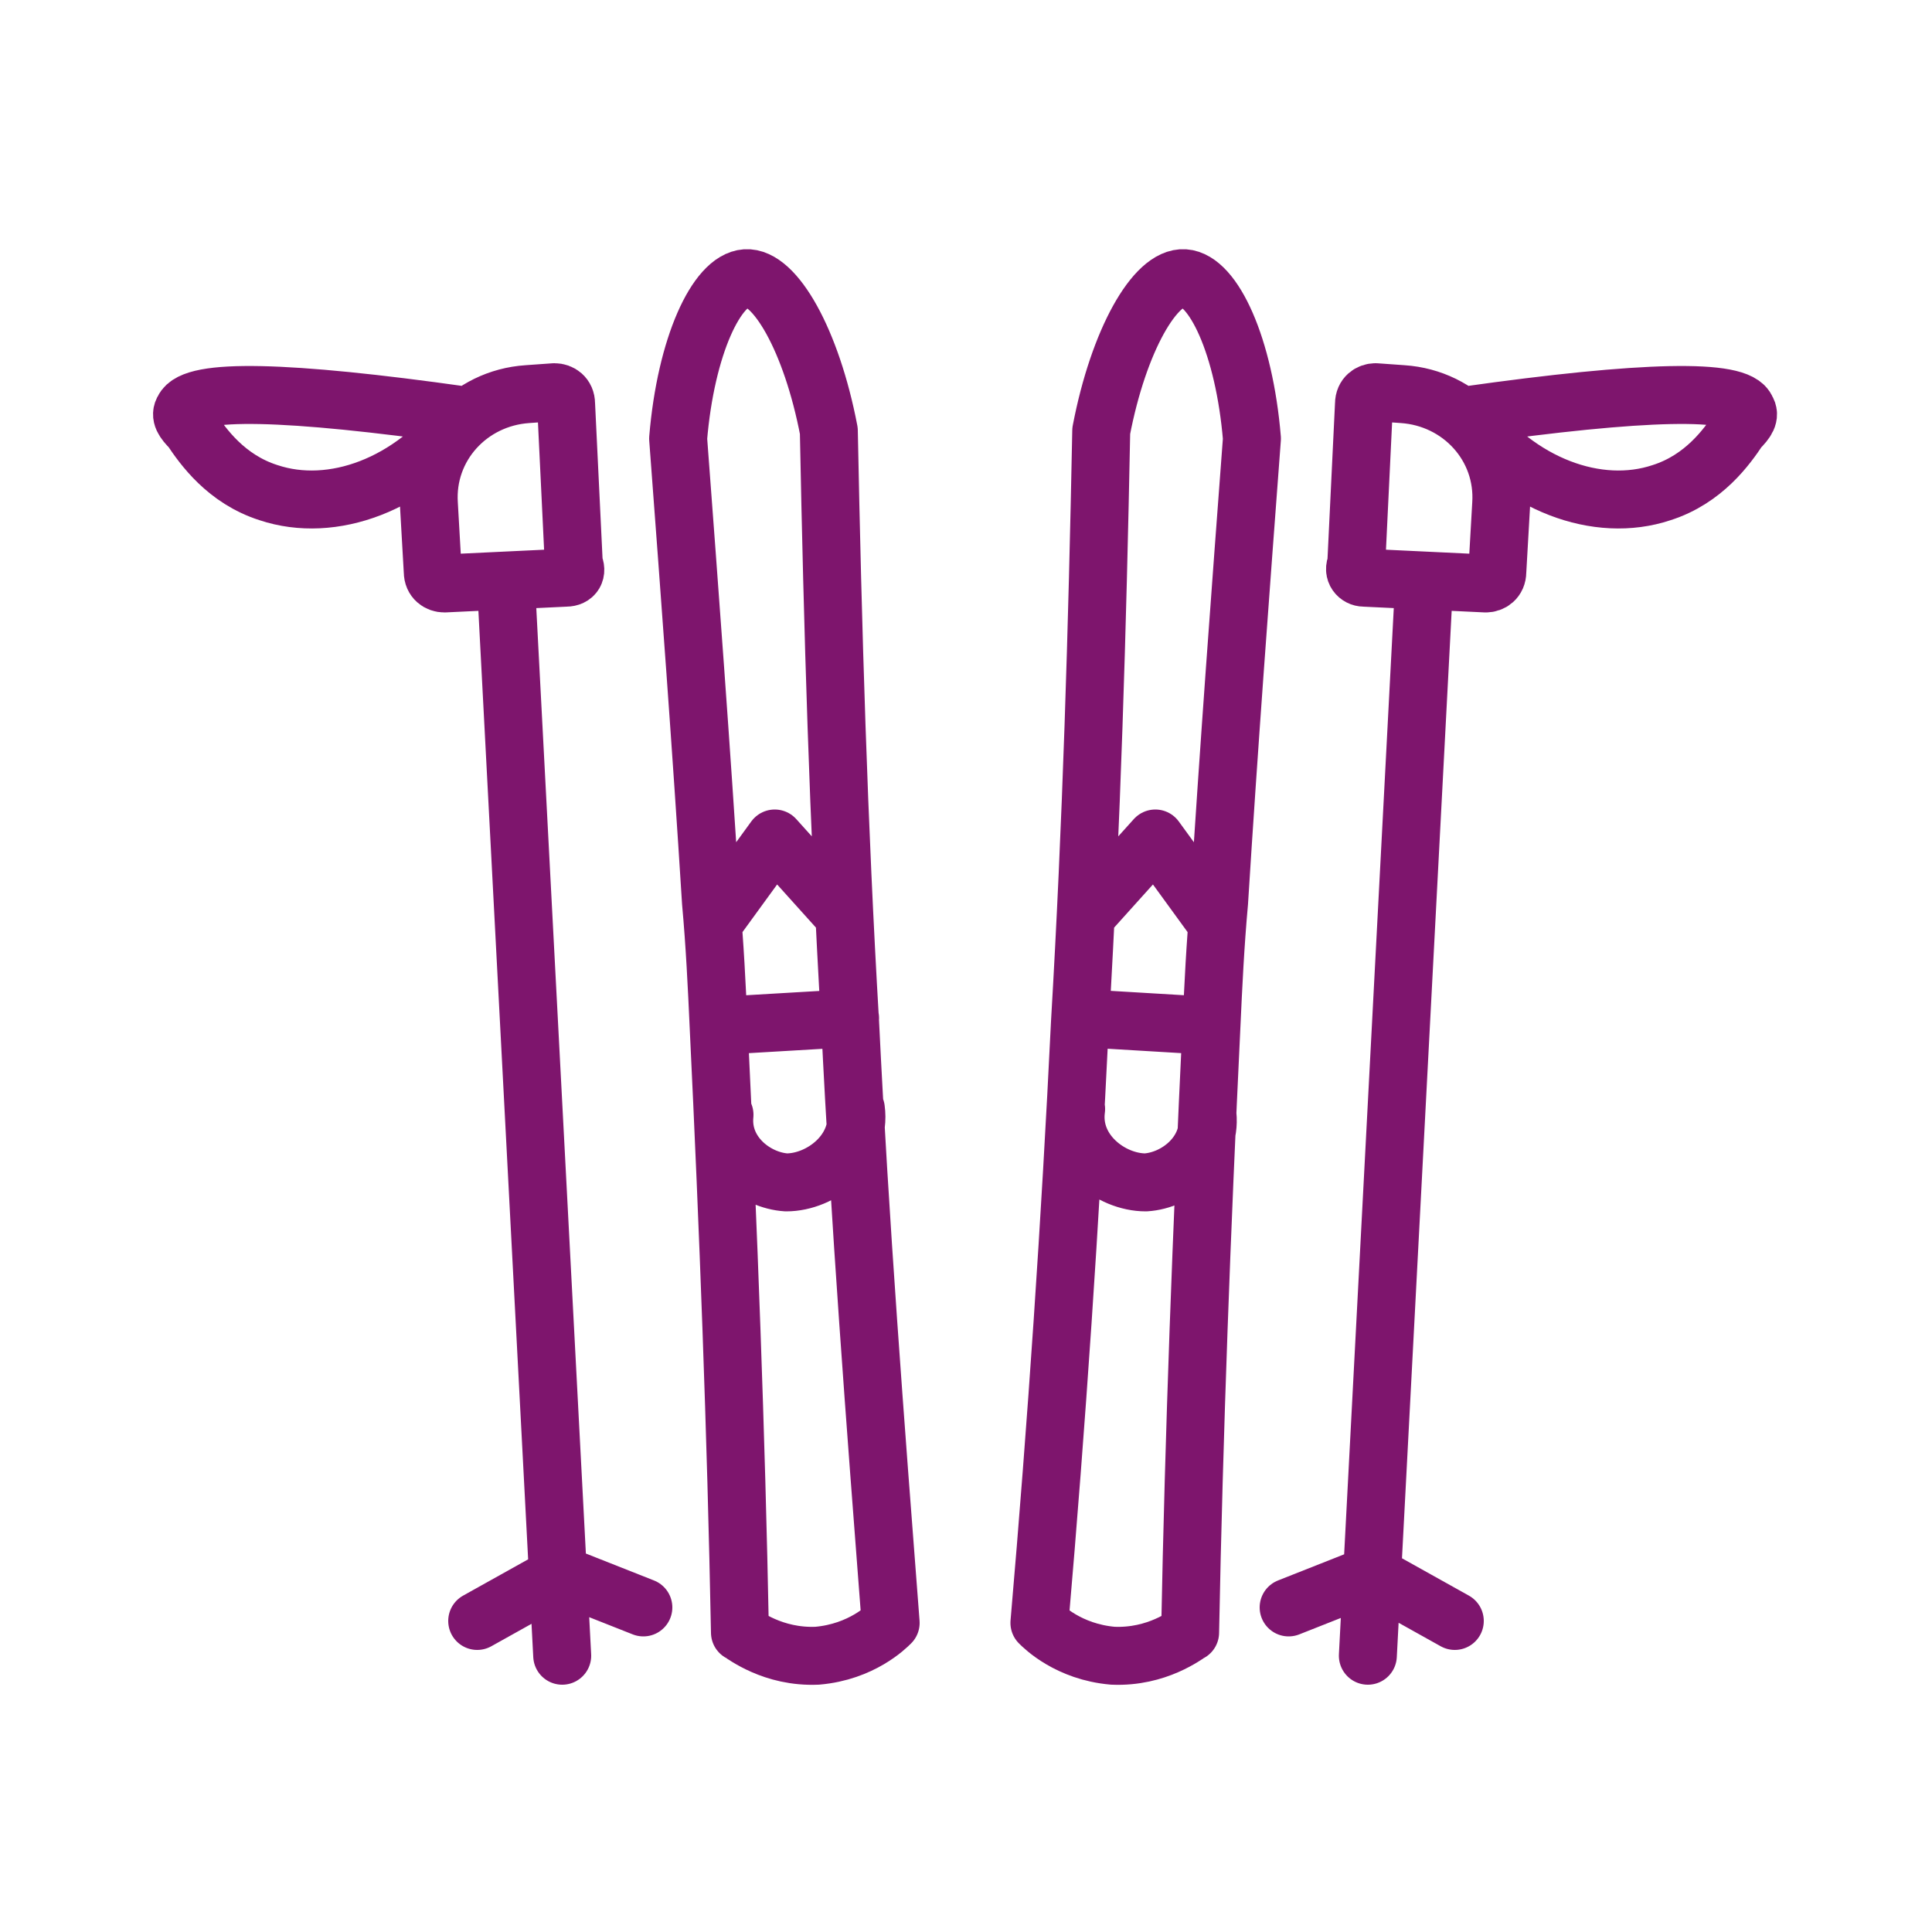
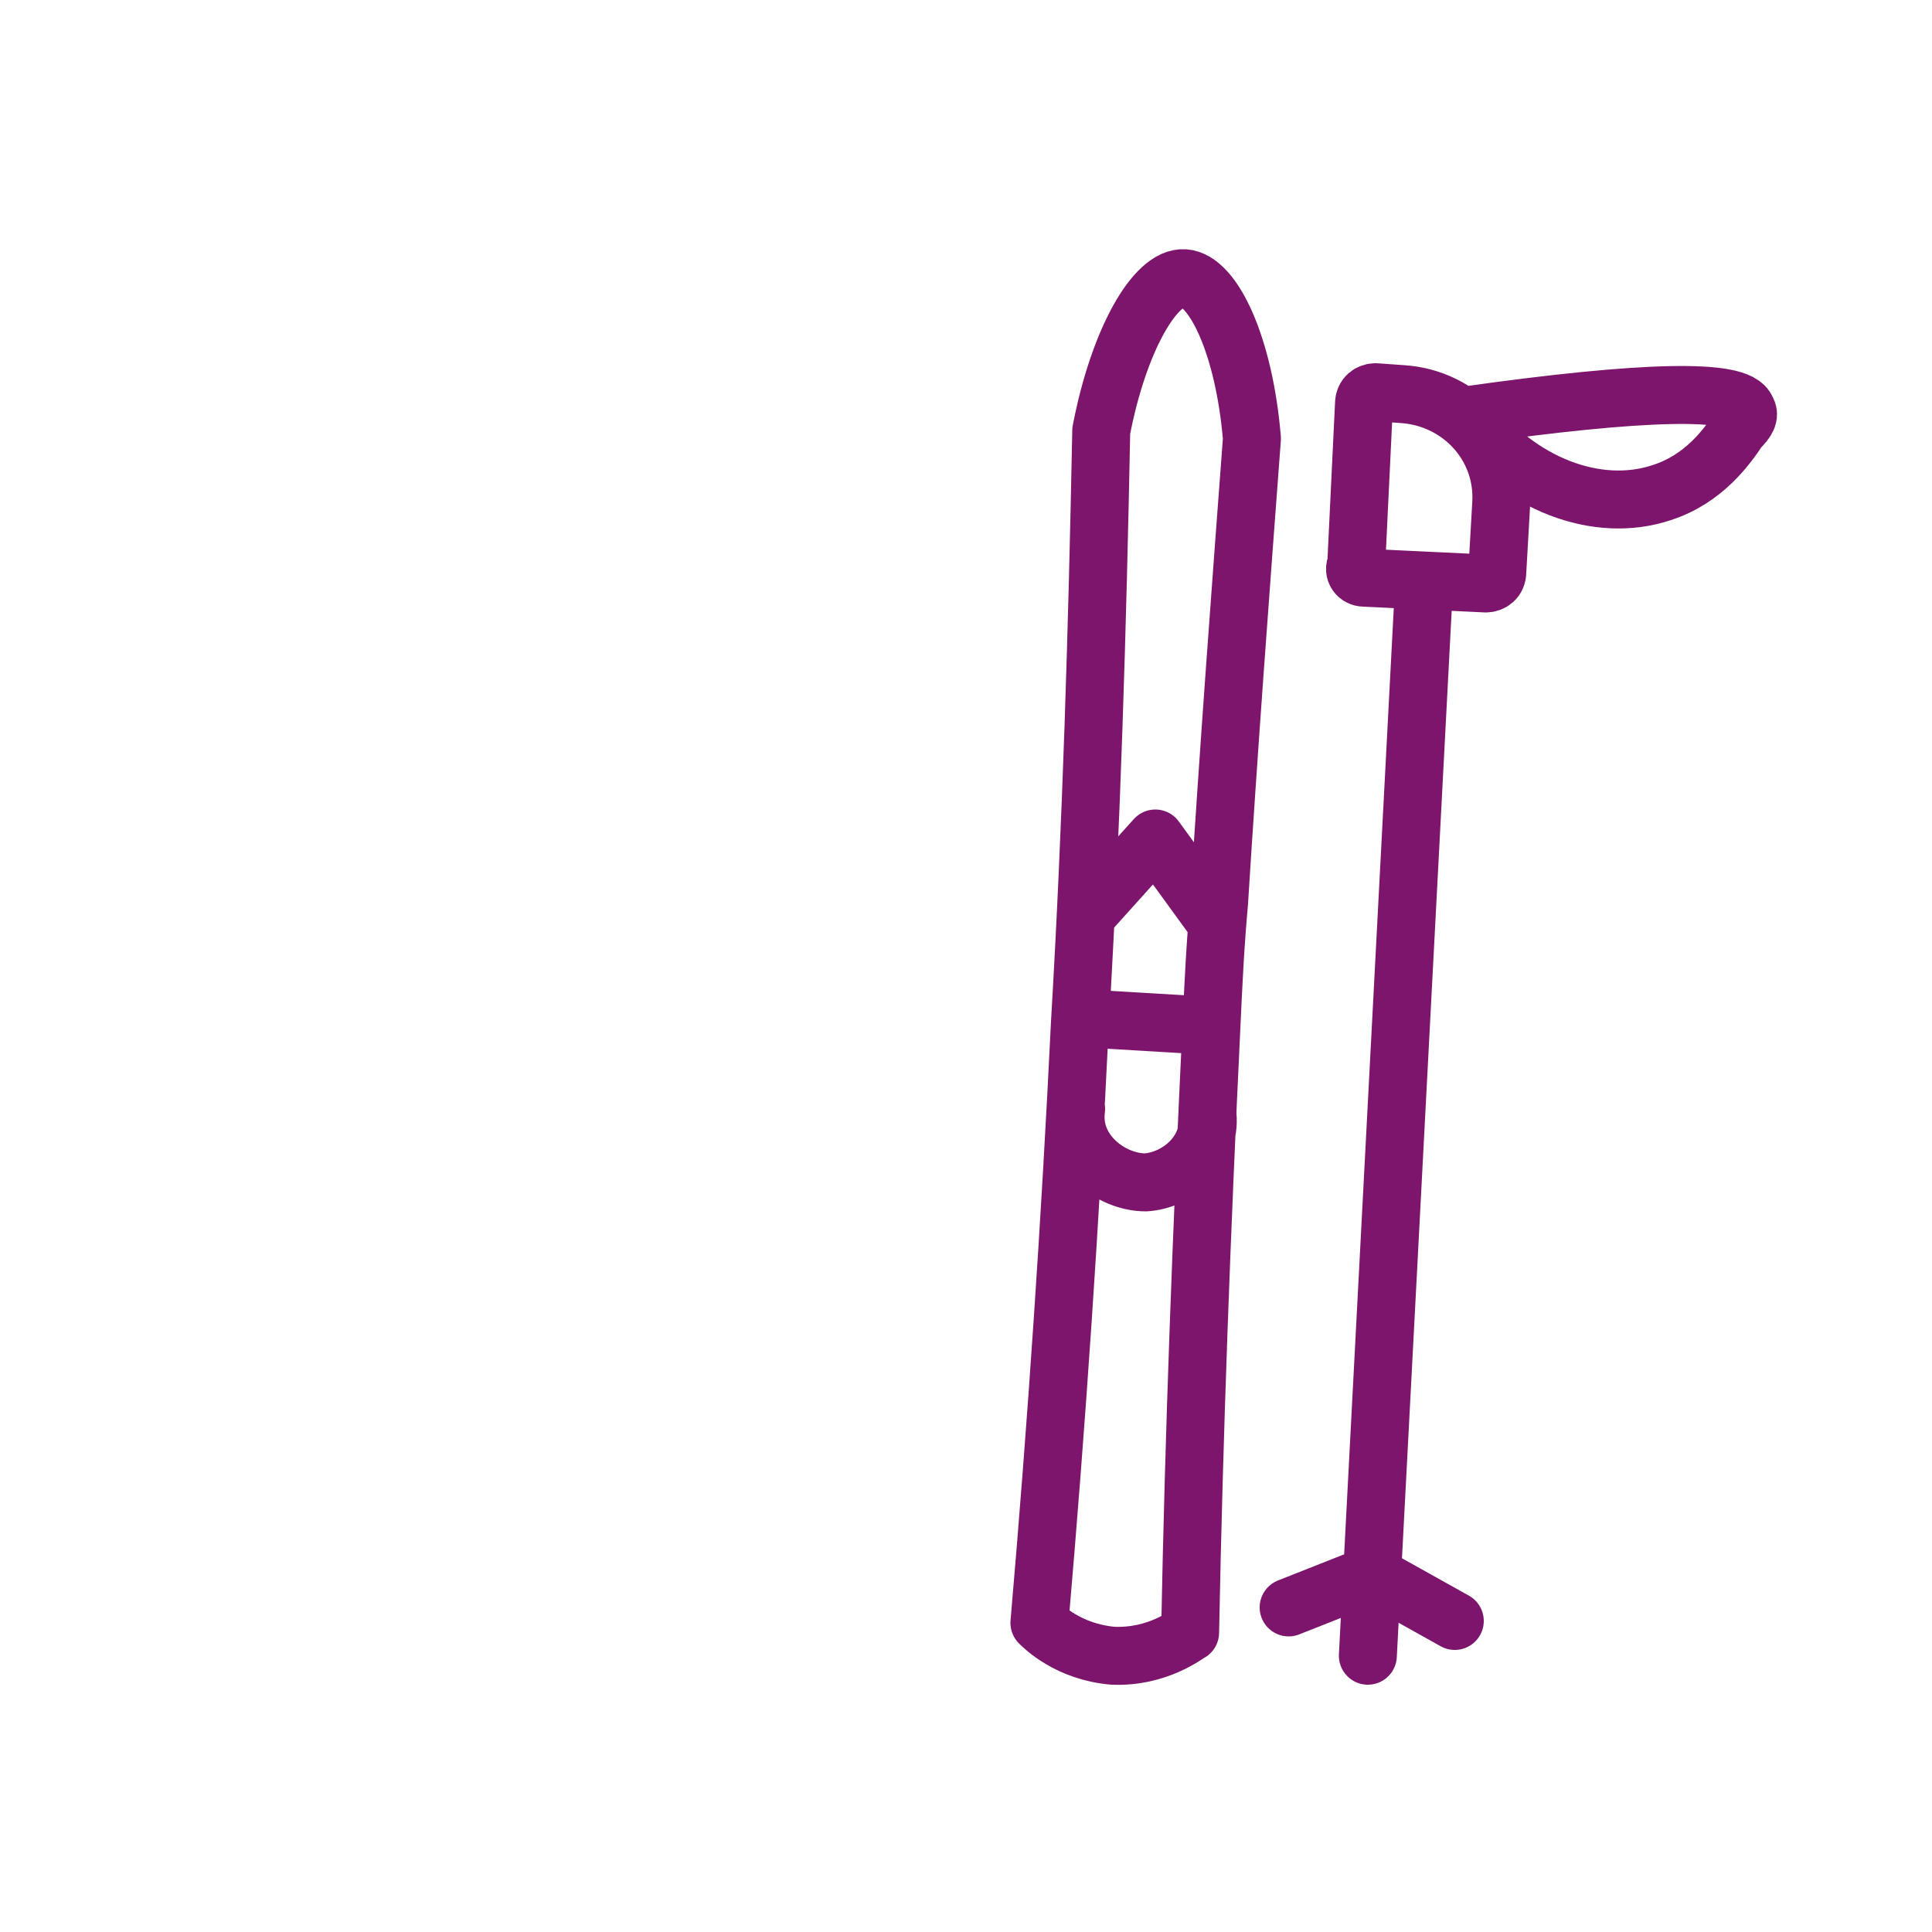
<svg xmlns="http://www.w3.org/2000/svg" xmlns:xlink="http://www.w3.org/1999/xlink" version="1.1" id="Ebene_1" x="0px" y="0px" viewBox="0 0 100 100" style="enable-background:new 0 0 100 100;" xml:space="preserve">
  <style type="text/css">
	
		.st0{clip-path:url(#SVGID_00000114789043525729400940000001231990954619475863_);fill:none;stroke:#7E156D;stroke-width:3;stroke-linecap:round;stroke-linejoin:round;}
</style>
  <g>
    <defs>
      <rect id="SVGID_1_" width="100" height="100" />
    </defs>
    <clipPath id="SVGID_00000171706172420449792110000001972556388967593136_">
      <use xlink:href="#SVGID_1_" style="overflow:visible;" />
    </clipPath>
    <path style="clip-path:url(#SVGID_00000171706172420449792110000001972556388967593136_);fill:none;stroke:#7E156D;stroke-width:3;stroke-linecap:round;stroke-linejoin:round;" d="   M75.9,21.5c2.7,3.6,6.8,5.1,10.1,4c2.2-0.7,3.4-2.4,4-3.3c0.4-0.4,0.6-0.7,0.4-1C90,20.1,85.1,20.2,75.9,21.5z M70.6,29.9l6.3,0.3   c0.3,0,0.6-0.2,0.6-0.6l0.2-3.5c0.2-3-2.1-5.5-5.1-5.7l-1.4-0.1c-0.3,0-0.6,0.2-0.6,0.6l-0.4,8.3C70,29.6,70.3,29.9,70.6,29.9z    M75.3,83.9L71,81.5l-4.3,1.7 M73.7,30.4l-2.9,55.3 M62.5,57.7c0.2,2-1.6,3.4-3.2,3.5c-1.8,0-3.9-1.6-3.6-3.8 M62.7,53.1L56,52.7    M56.2,47.4l3.6-4l3.2,4.4 M53.8,84c0.2,0.2,1.5,1.5,3.8,1.7c2.3,0.1,3.8-1.1,4-1.2c0.2-10.4,0.6-20.9,1.1-31.3   c0.1-2.2,0.2-4.3,0.4-6.5c0.5-8,1.1-16,1.7-24c-0.4-4.8-2-8.2-3.5-8.3c-1.5-0.1-3.4,3.2-4.3,7.9c-0.2,10.2-0.5,20.4-1.1,30.6   C55.4,63.2,54.7,73.6,53.8,84z" />
-     <path style="clip-path:url(#SVGID_00000171706172420449792110000001972556388967593136_);fill:none;stroke:#7E156D;stroke-width:3;stroke-linecap:round;stroke-linejoin:round;" d="   M24,21.5c-2.7,3.6-6.8,5.1-10.1,4c-2.2-0.7-3.4-2.4-4-3.3c-0.4-0.4-0.6-0.7-0.4-1C10,20.1,14.8,20.2,24,21.5z M29.3,29.9l-6.3,0.3   c-0.3,0-0.6-0.2-0.6-0.6l-0.2-3.5c-0.2-3,2.1-5.5,5.1-5.7l1.4-0.1c0.3,0,0.6,0.2,0.6,0.6l0.4,8.3C29.9,29.6,29.7,29.9,29.3,29.9z    M24.7,83.9l4.3-2.4l4.3,1.7 M26.2,30.4l2.9,55.3 M37.5,57.7c-0.2,2,1.6,3.4,3.2,3.5c1.8,0,3.9-1.6,3.6-3.8 M37.2,53.1l6.8-0.4    M43.7,47.4l-3.6-4l-3.2,4.4 M46.1,84c-0.2,0.2-1.5,1.5-3.8,1.7c-2.3,0.1-3.8-1.1-4-1.2c-0.2-10.4-0.6-20.9-1.1-31.3   c-0.1-2.2-0.2-4.3-0.4-6.5c-0.5-8-1.1-16-1.7-24c0.4-4.8,2-8.2,3.5-8.3c1.5-0.1,3.4,3.2,4.3,7.9c0.2,10.2,0.5,20.4,1.1,30.6   C44.5,63.2,45.3,73.6,46.1,84z" />
  </g>
</svg>